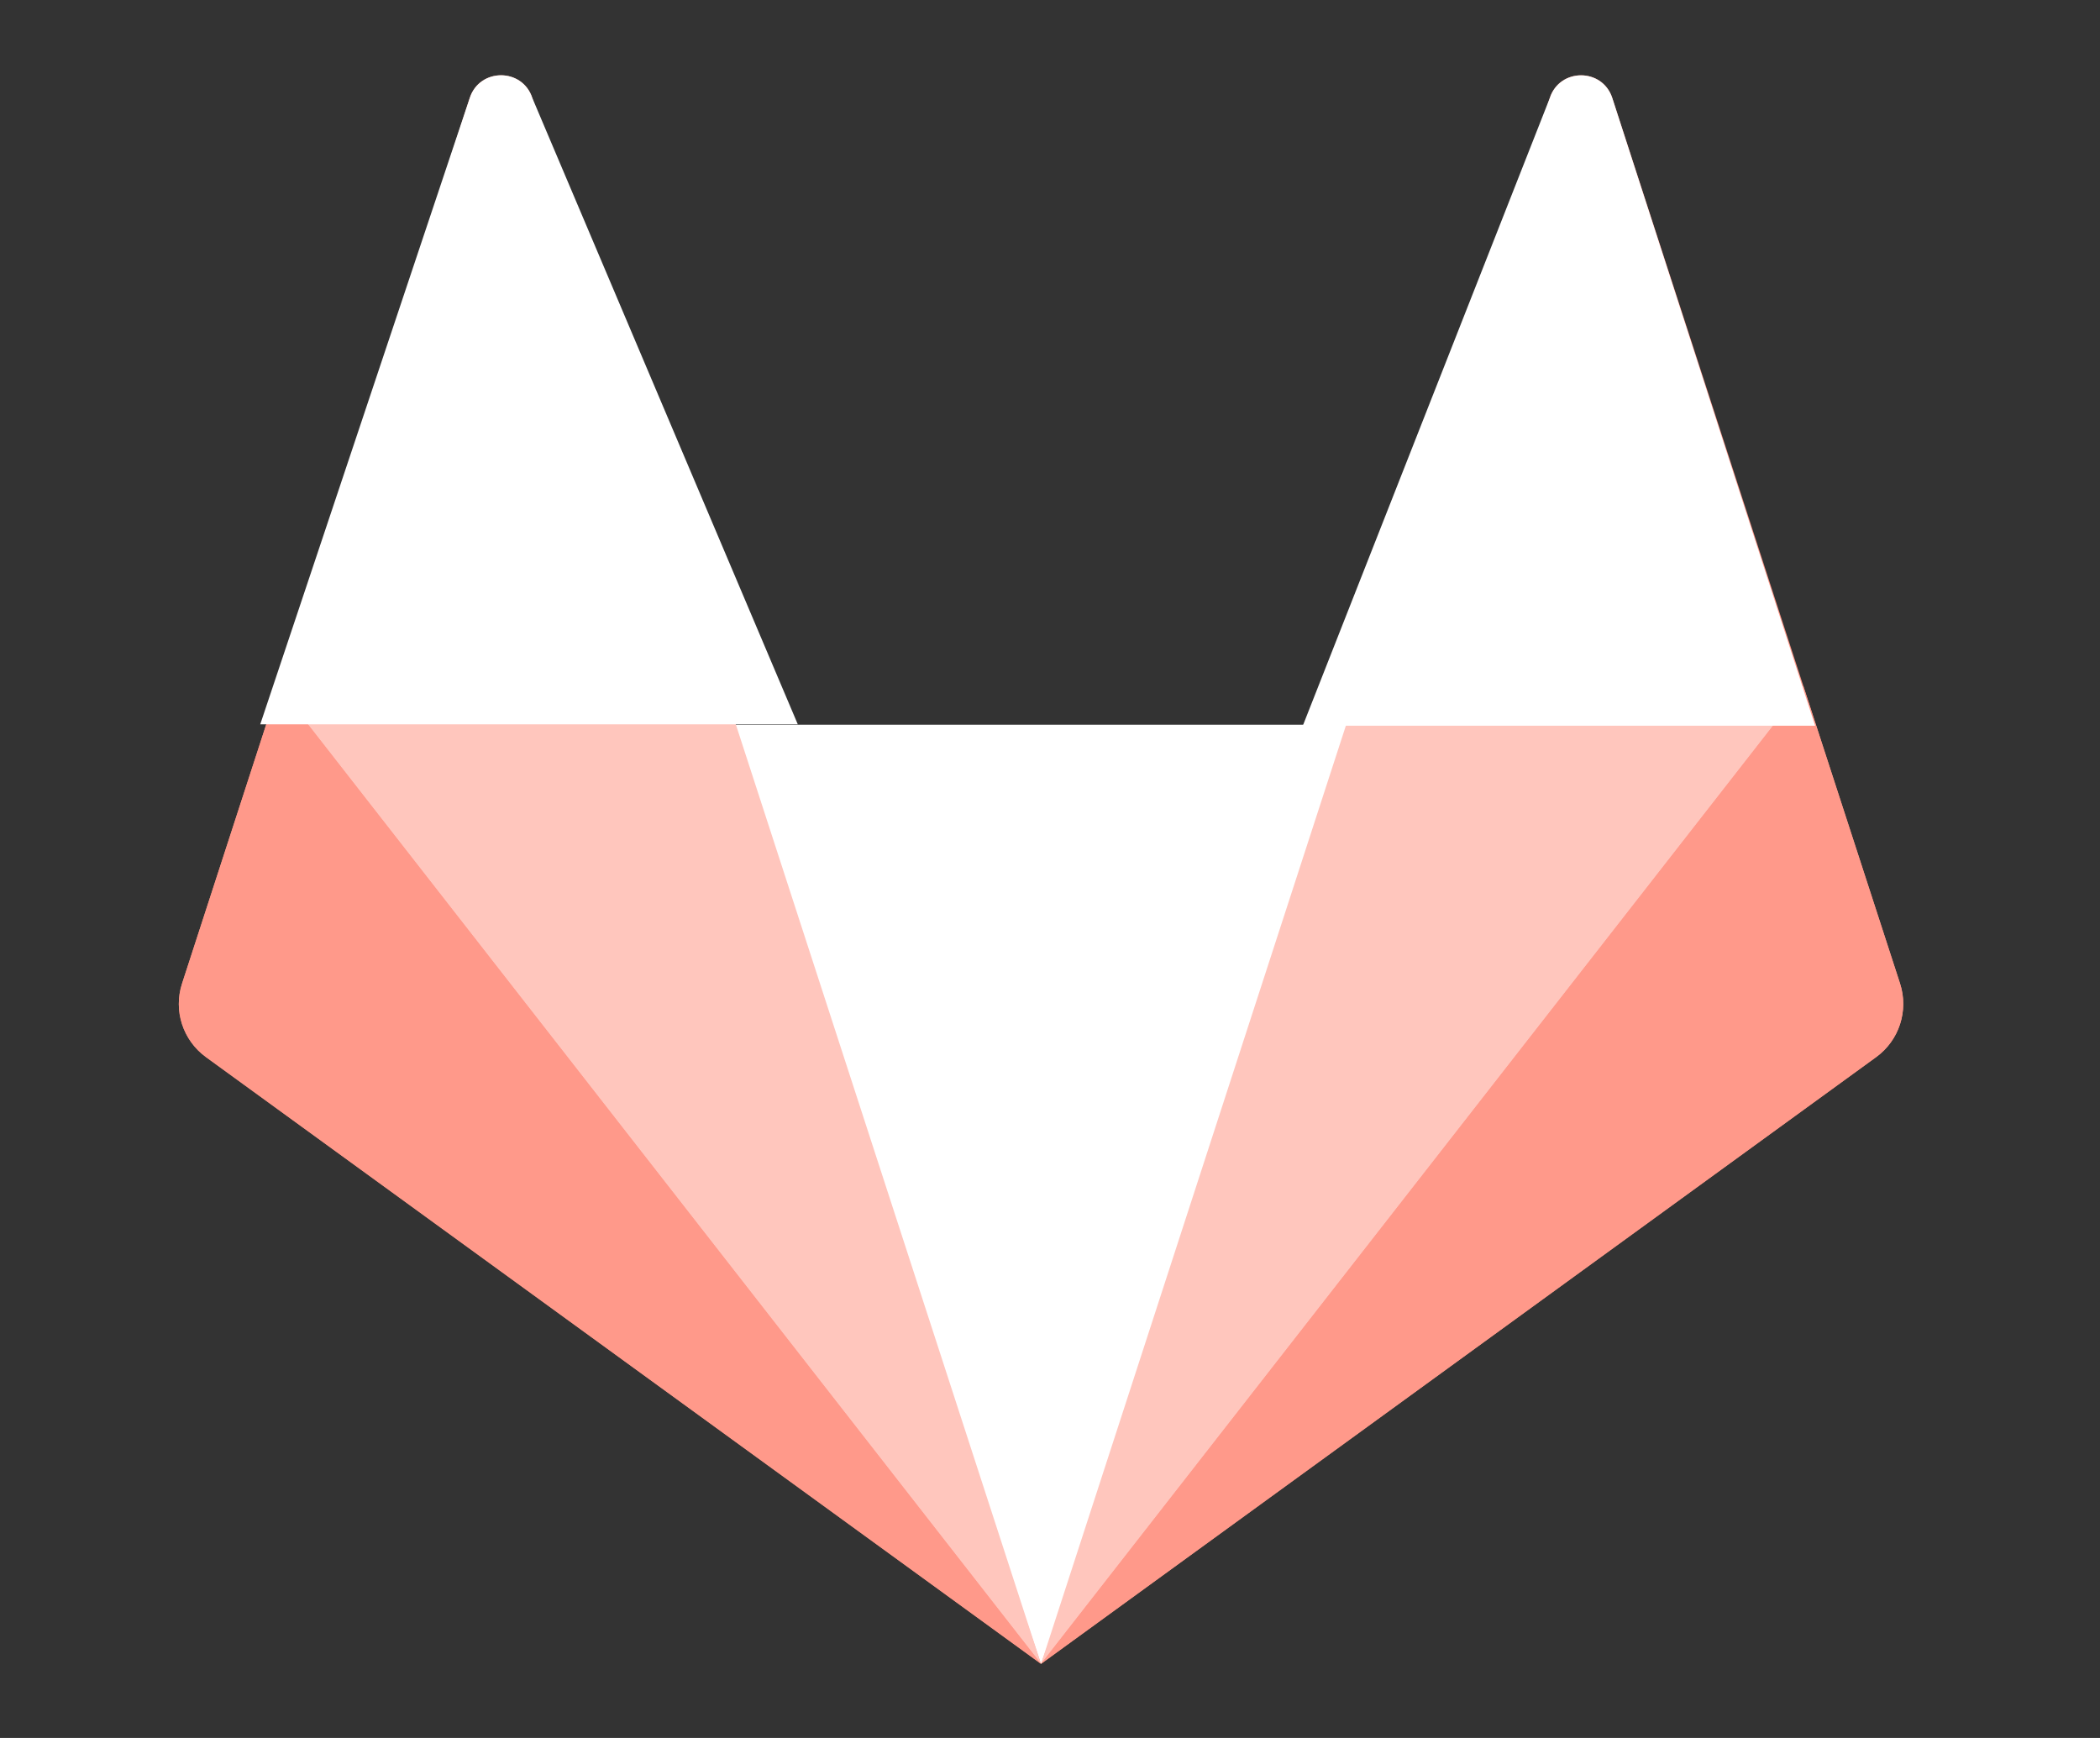
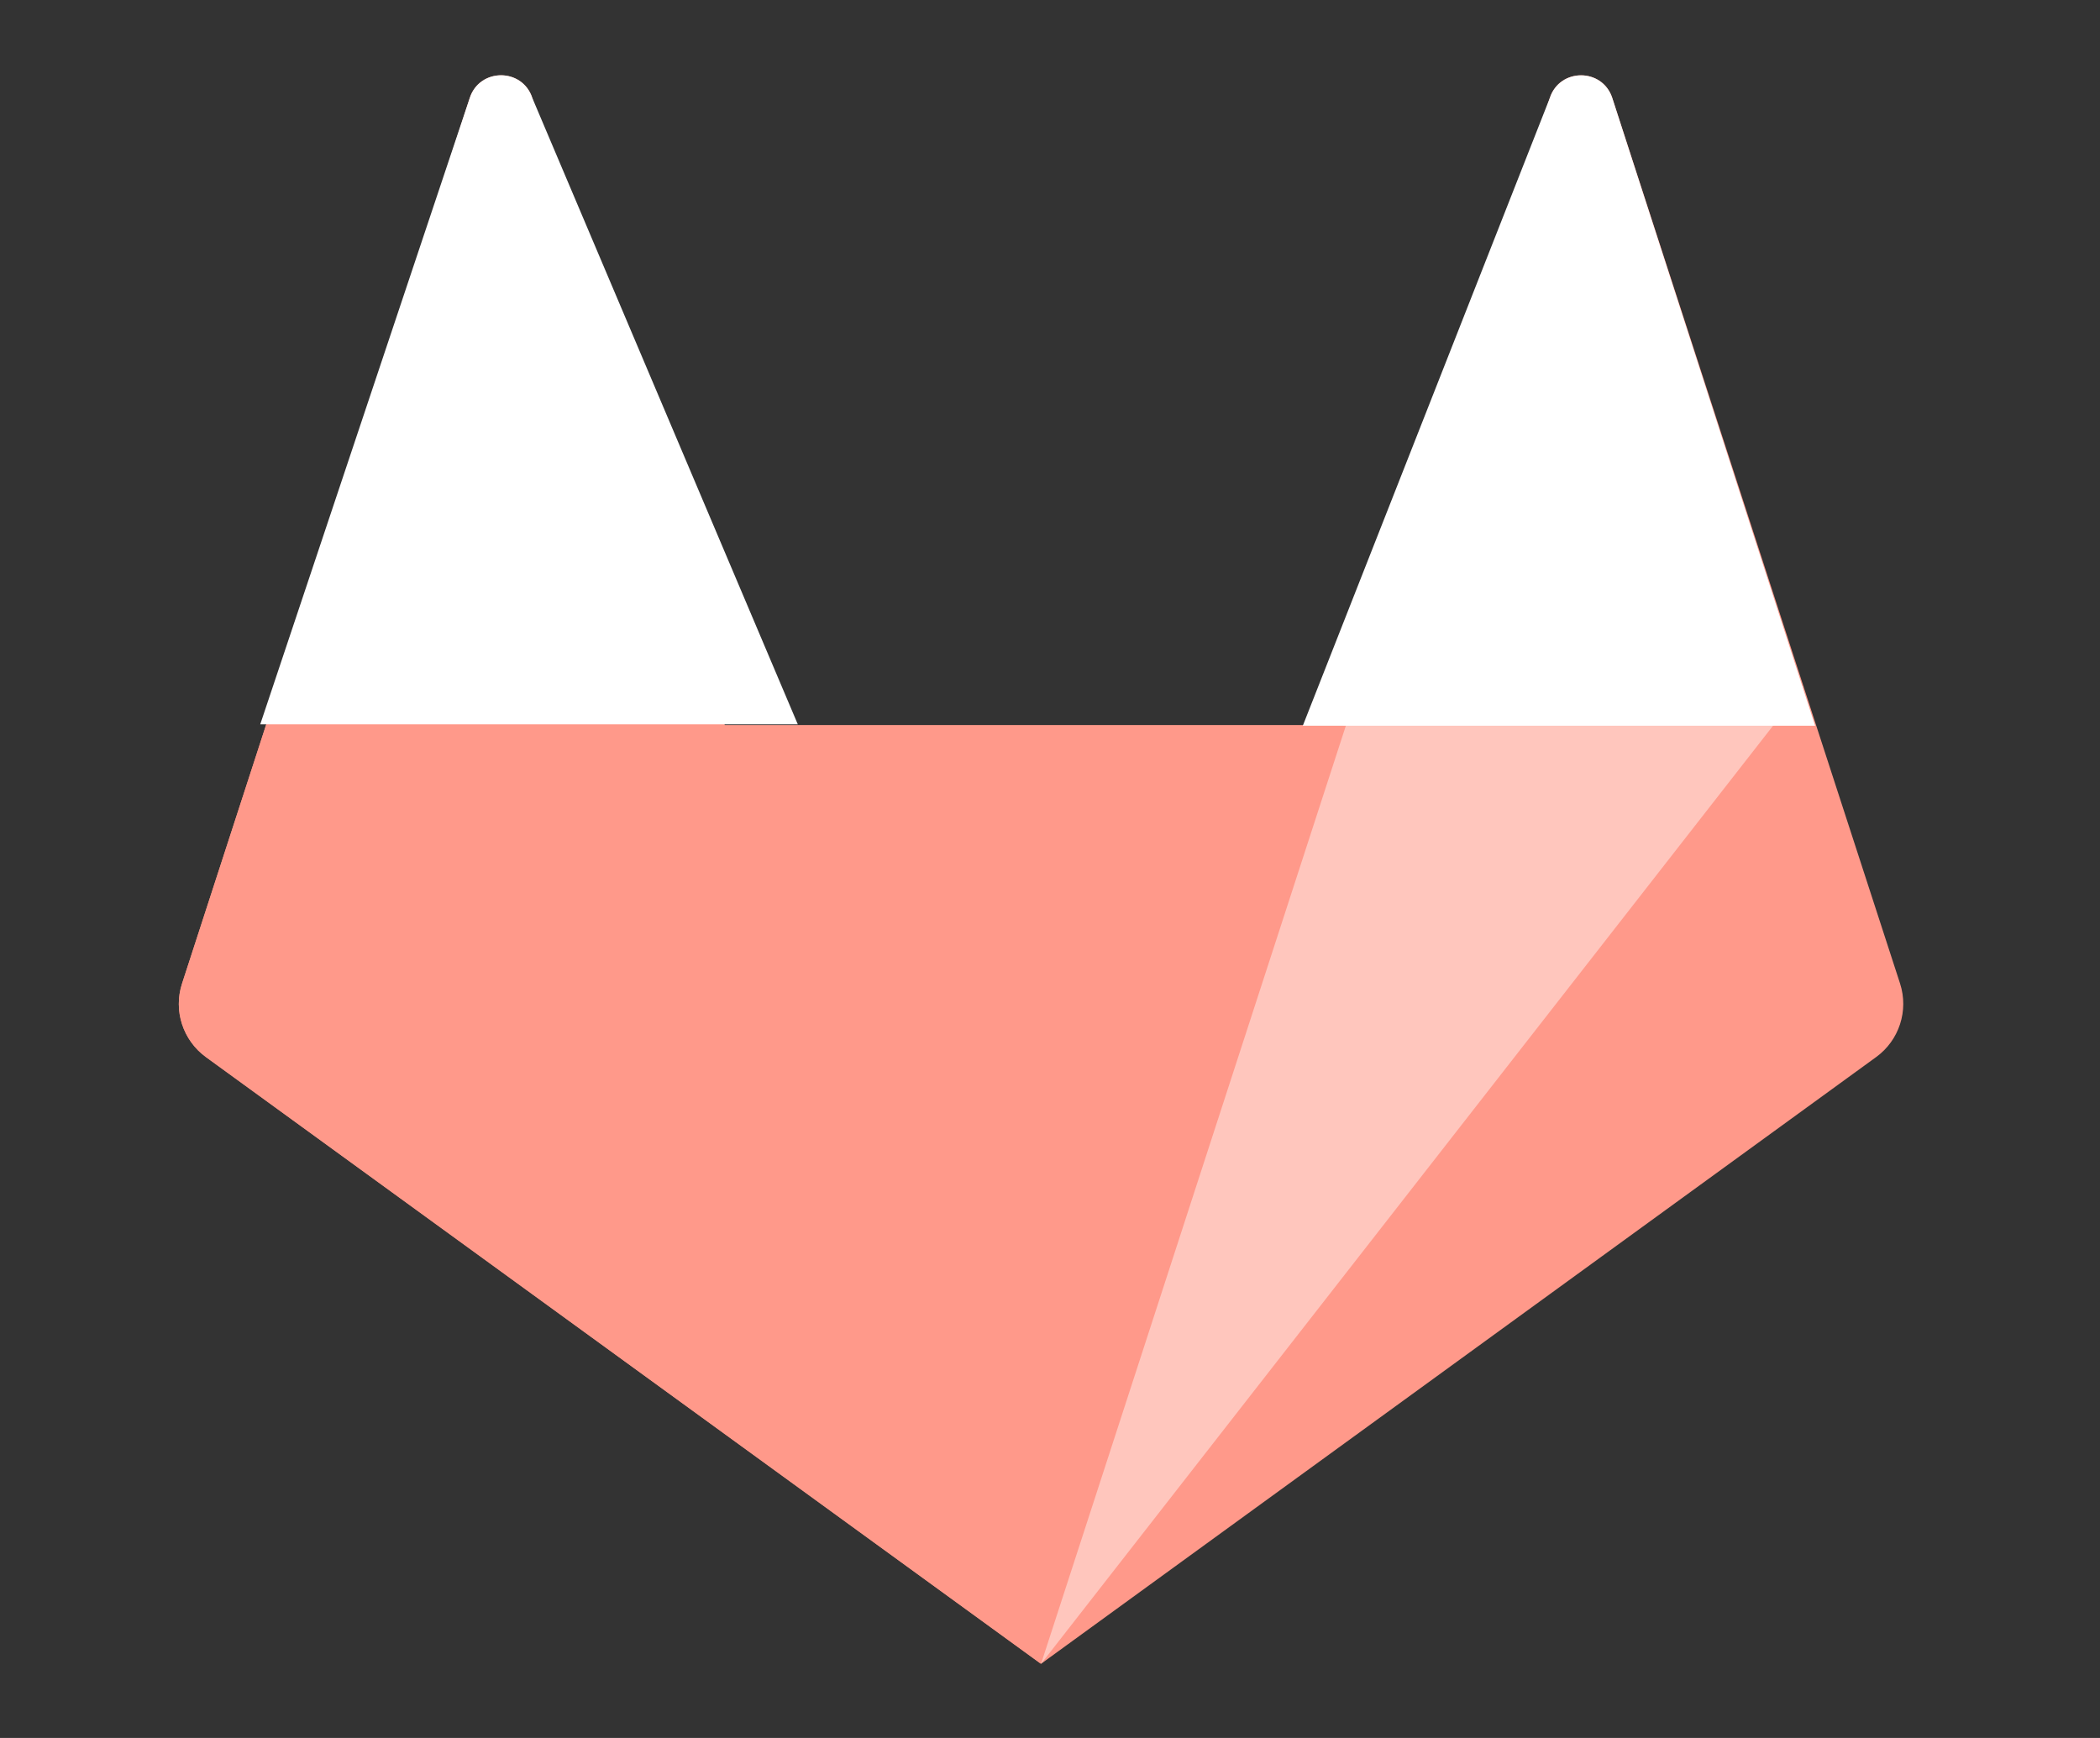
<svg xmlns="http://www.w3.org/2000/svg" width="29px" height="24px" viewBox="0 0 29 24" version="1.1">
  <rect x="0" y="0" width="29" height="24" fill="#333333" stroke="none" />
  <title>gitlab-button</title>
  <desc>Created with Sketch.</desc>
  <defs />
  <g id="Page-1" stroke="none" stroke-width="1" fill="none" fill-rule="evenodd">
    <g id="gitlab-button">
      <path d="M26.239,10.434 L24.906,14.535 L22.265,22.663 C22.129,23.081 21.538,23.081 21.402,22.663 L18.548,14.004 L10.009,14.004 L7.351,22.663 C7.215,23.081 6.623,23.081 6.487,22.663 L3.846,14.535 L2.514,10.434 C2.392,10.06 2.526,9.65 2.844,9.419 L14.376,1.04 L25.909,9.419 C26.227,9.65 26.36,10.06 26.239,10.434" id="path46" fill="#FF998A" transform="translate(14.376, 12.008) scale(1, -1) translate(-14.376, -12.008) " />
-       <polygon id="path50" fill="#FFFFFF" transform="translate(14.508, 16.492) scale(1, -1) translate(-14.508, -16.492) " points="19.033 22.976 9.983 22.976 14.376 10.007" />
-       <polygon id="path58" fill="#FFC6BD" transform="translate(9.111, 16.229) scale(1, -1) translate(-9.111, -16.229) " points="14.376 9.481 9.992 22.976 3.846 22.976" />
      <path d="M3.846,22.976 L3.846,22.976 L2.514,18.875 C2.392,18.501 2.526,18.091 2.844,17.86 L14.376,9.481 L3.846,22.976 L3.846,22.976 Z" id="path66" fill="#FF998A" transform="translate(8.423, 16.229) scale(1, -1) translate(-8.423, -16.229) " />
      <path d="M3.594,1.04 L11.017,1.04 L7.351,9.689 C7.215,10.107 6.623,10.107 6.487,9.689 L3.594,1.04 Z" id="path74" fill="#FFFFFF" transform="translate(7.305, 5.521) scale(1, -1) translate(-7.305, -5.521) " />
      <polygon id="path78" fill="#FFC6BD" transform="translate(19.641, 16.229) scale(1, -1) translate(-19.641, -16.229) " points="14.376 9.481 18.761 22.976 24.906 22.976" />
-       <path d="M24.906,22.976 L24.906,22.976 L26.239,18.875 C26.36,18.501 26.227,18.091 25.909,17.86 L14.376,9.481 L24.906,22.976 L24.906,22.976 Z" id="path82" fill="#FF998A" transform="translate(20.33, 16.229) scale(1, -1) translate(-20.33, -16.229) " />
      <path d="M25.066,1.04 L17.991,1.04 L21.402,9.708 C21.538,10.126 22.129,10.126 22.265,9.708 L25.066,1.04 Z" id="path86" fill="#FFFFFF" transform="translate(21.528, 5.531) scale(1, -1) translate(-21.528, -5.531) " />
    </g>
  </g>
</svg>